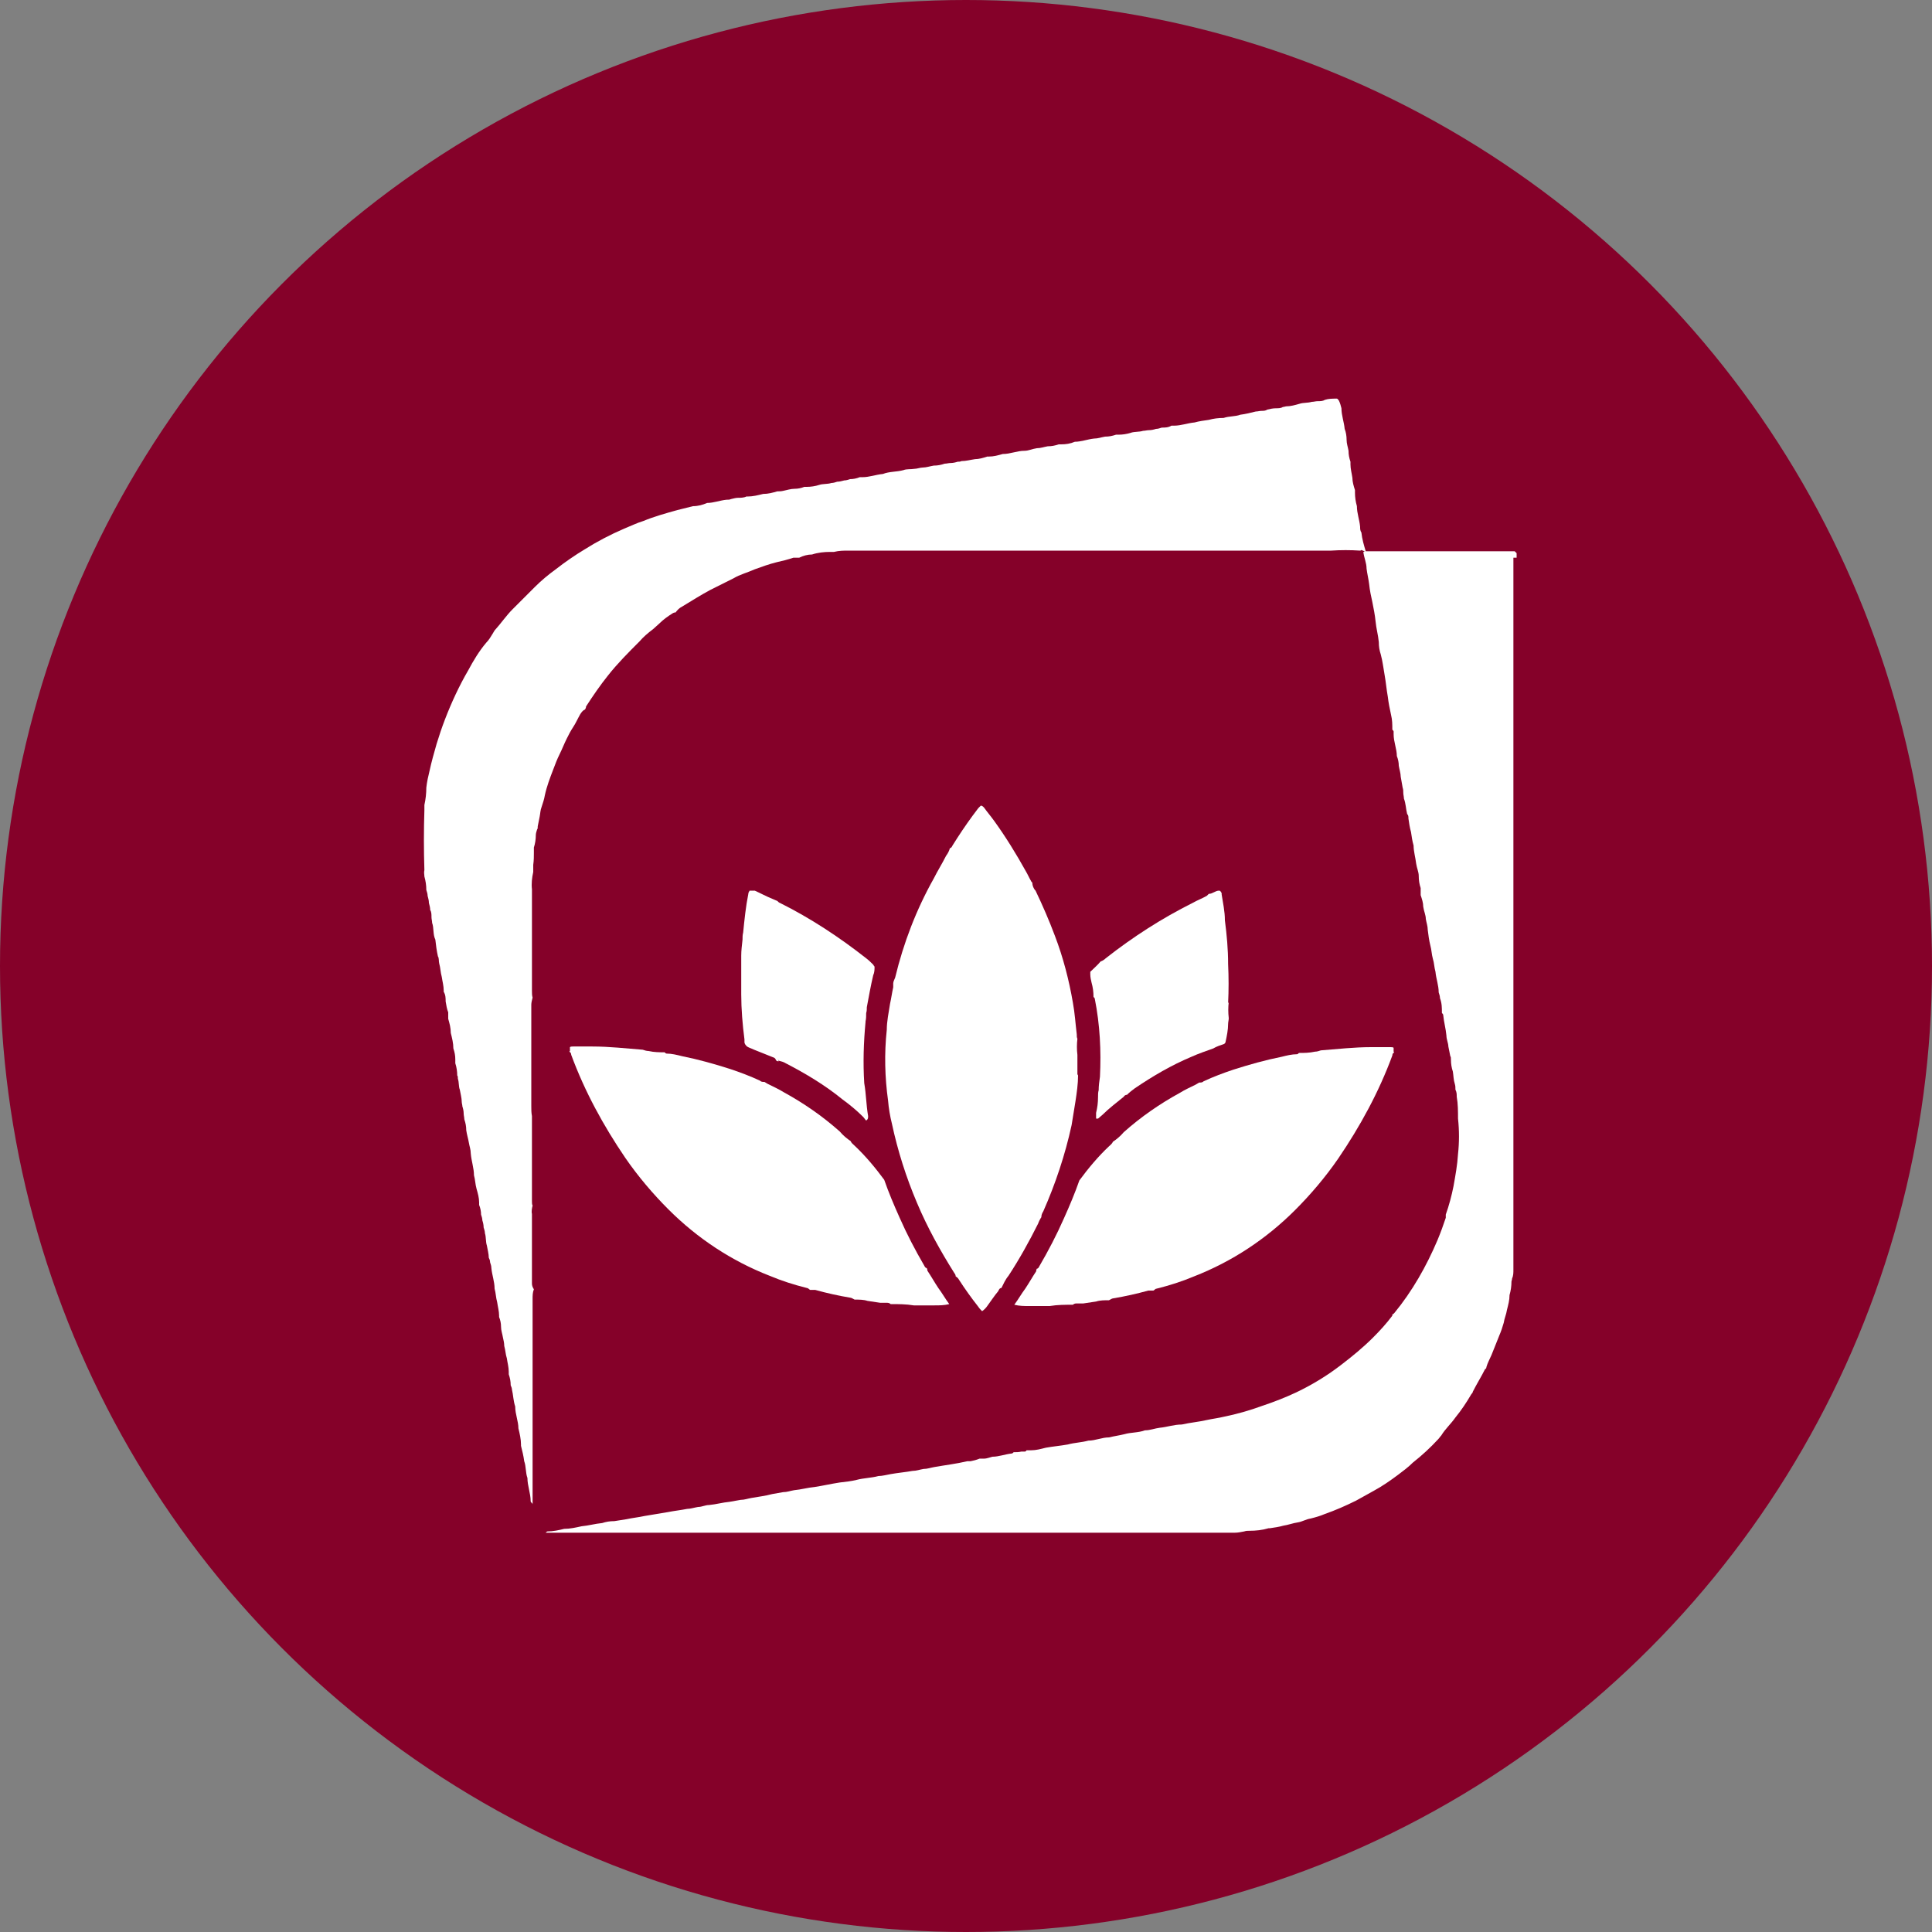
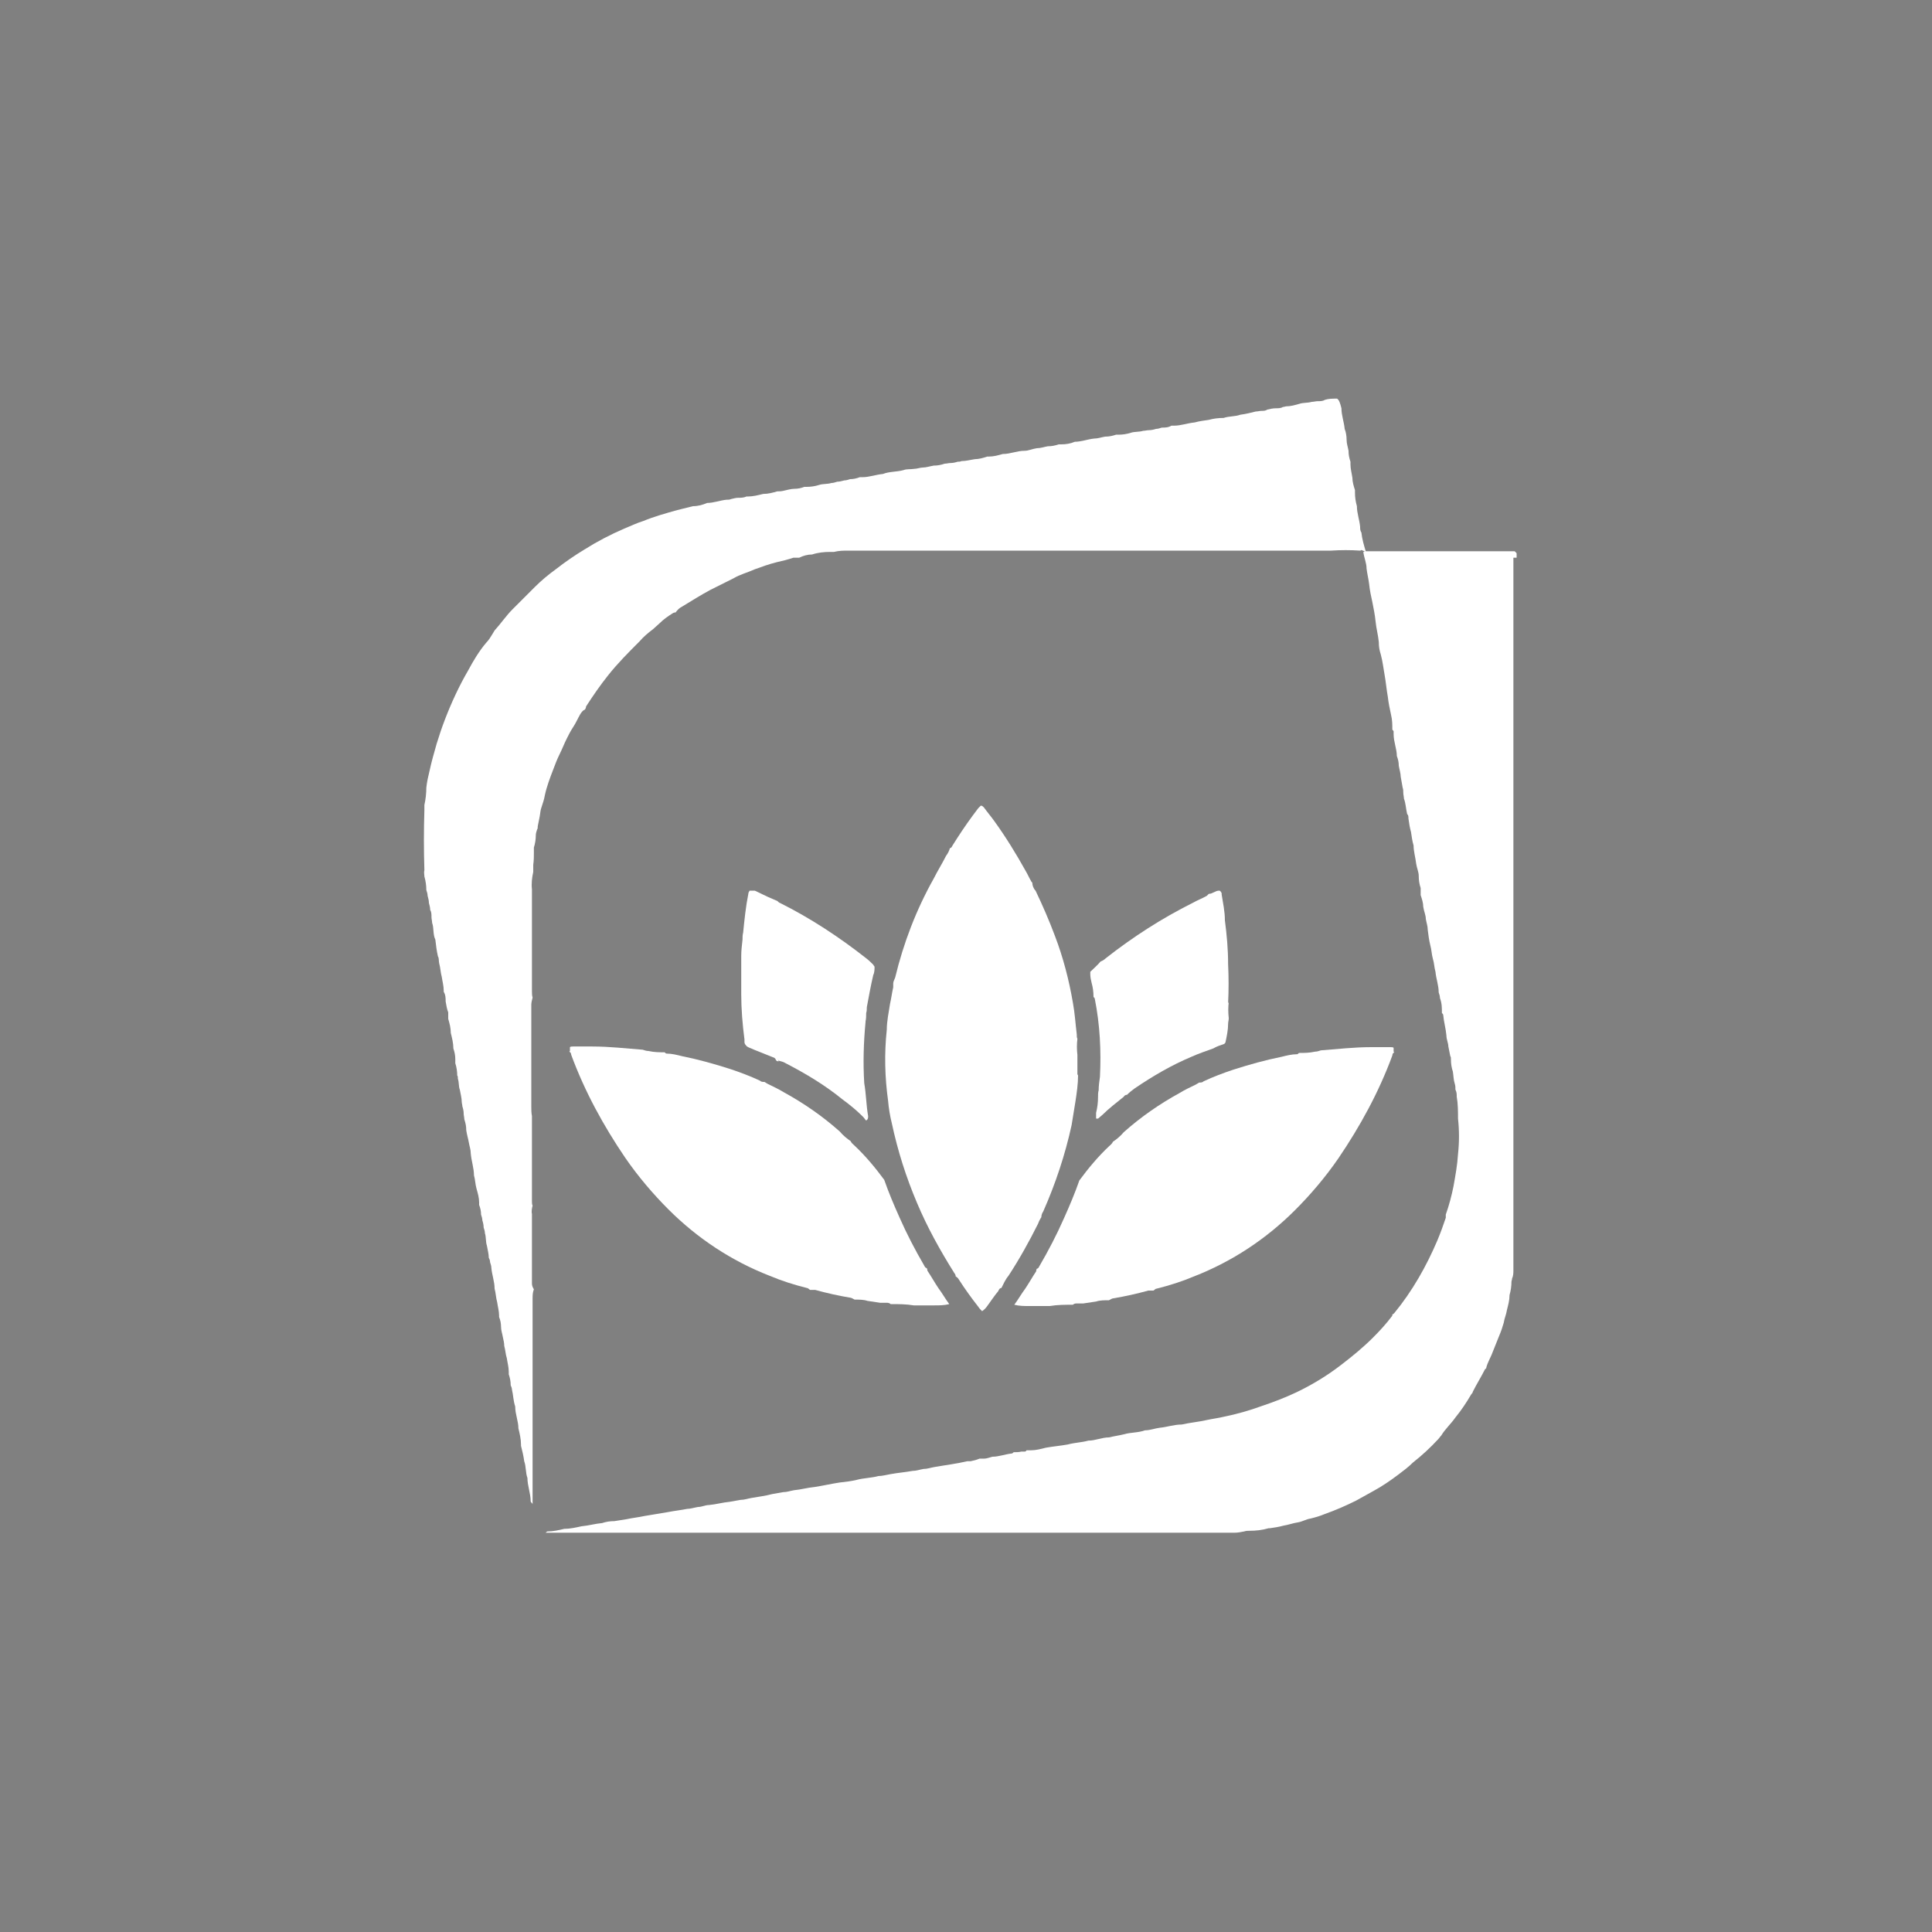
<svg xmlns="http://www.w3.org/2000/svg" version="1.1" viewBox="0 0 300 300" width="300" height="300">
  <rect x="0" y="0" width="300" height="300" fill="#808080" stroke="none" />
  <defs>
    <style>
      .cls-1 {
        fill: #fff;
      }

      .cls-2 {
        fill: #850129;
      }
    </style>
    <clipPath id="bz_circular_clip">
      <circle cx="150.0" cy="150.0" r="150.0" />
    </clipPath>
  </defs>
  <g clip-path="url(#bz_circular_clip)">
    <g>
      <g id="Layer_1">
-         <rect class="cls-2" x="0" width="300" height="300" />
        <g>
          <path class="cls-1" d="M211.4,85.4c0,0-.1.1-.2.1-1.5-.1-3-.1-4.5,0-.6,0-1.3,0-1.9,0h-20.6c-.4,0-.9,0-1.3,0h-17c-.5,0-1,0-1.5,0-.4,0-.9,0-1.3,0h-17.9c-.4,0-.9,0-1.3,0-.5,0-1,0-1.5,0-1.7,0-3.4,0-5.1,0-1.8,0-3.7,0-5.5,0-.8,0-1.5,0-2.3.2-.2,0-.4,0-.6,0-.9,0-1.9.1-2.8.4-.7,0-1.4.2-2,.5-.3,0-.6,0-.9,0-.9.3-1.7.5-2.6.7-1.2.3-2.3.7-3.4,1.1-1.1.5-2.3.8-3.3,1.4-1.2.6-2.4,1.2-3.6,1.8-1.5.8-2.9,1.7-4.4,2.6-.4.2-.7.5-1,.9-.1,0-.2,0-.4.1-.8.5-1.5,1-2.1,1.6-.3.3-.7.6-1,.9-.8.6-1.5,1.2-2.1,1.9-1.7,1.7-3.4,3.4-4.9,5.3-1.2,1.5-2.3,3.1-3.4,4.8,0,.2-.1.4-.2.5-.3.1-.5.4-.7.7-.4.7-.7,1.4-1.1,2-.4.6-.7,1.2-1,1.8-.4.8-.7,1.6-1.1,2.4-.4.8-.7,1.6-1,2.4-.5,1.3-1,2.6-1.3,4-.1.6-.3,1.2-.5,1.8-.2.5-.2,1-.3,1.5-.1.5-.2,1-.3,1.5,0,.2,0,.4-.1.5-.1.3-.2.6-.2.9,0,.6-.1,1.3-.3,1.9,0,.3,0,.5,0,.8,0,.6,0,1.2-.1,1.9,0,.4,0,.8,0,1.1-.2.9-.3,1.8-.2,2.7v15.7c0,.4,0,.8.1,1.1-.1.4-.2.8-.2,1.1v15.8c0,.5,0,1,.1,1.5,0,.2,0,.4,0,.5,0,4.2,0,8.5,0,12.7,0,.3,0,.5.1.7-.1.4-.2.9-.1,1.3v10.8c0,.3.1.6.3.9-.2.5-.2,1-.2,1.5v7.9c0,.3,0,.6,0,.9,0,.3,0,.6,0,.9,0,3.2,0,6.3,0,9.4,0,.3,0,.5,0,.7,0,.4,0,.8,0,1.1,0,3.4,0,6.8,0,10.1,0,.3,0,.6,0,.9,0-.2-.3-.3-.3-.5,0-1.2-.5-2.4-.5-3.6-.3-.8-.2-1.8-.5-2.6-.1-.8-.3-1.6-.5-2.4,0,0,0-.1,0-.2,0-.8-.2-1.7-.4-2.5,0-1.1-.5-2.2-.5-3.4-.3-.9-.3-1.8-.5-2.6,0-.2-.1-.5-.2-.7,0-.6-.1-1.1-.3-1.7,0-.1,0-.2,0-.4,0-.7-.2-1.4-.3-2.1-.2-.6-.2-1.2-.4-1.9,0-.4-.1-.9-.2-1.3-.1-.6-.3-1.1-.3-1.7,0-.5-.1-1-.3-1.5,0,0,0-.1,0-.2,0-.7-.2-1.4-.3-2.1-.2-.7-.2-1.4-.4-2.1,0-1.1-.4-2.1-.5-3.2,0-.3-.1-.6-.2-.9,0-.3-.1-.5-.2-.7,0-.6-.2-1.3-.3-1.9-.2-.6-.1-1.3-.3-1.9,0-.3-.1-.6-.2-.9,0-.4-.1-.8-.2-1.1,0-.3-.1-.6-.2-.9,0-.5-.1-1-.3-1.5,0-.1,0-.2,0-.4,0-.7-.2-1.4-.4-2.1-.2-.7-.2-1.4-.4-2.1,0-1.1-.4-2.2-.5-3.4,0-.6-.2-1.1-.3-1.7-.1-.6-.3-1.2-.4-1.9,0-.6-.1-1.1-.3-1.7,0-.3-.1-.6-.1-.9,0-.4-.1-.8-.2-1.1,0-.2-.1-.5-.1-.7,0-.6-.2-1.3-.3-1.9-.2-.5-.1-1.1-.3-1.7,0-.2,0-.4-.1-.5,0-.6-.1-1.3-.3-1.9,0-.2,0-.4,0-.6,0-.6-.1-1.1-.3-1.7,0-.8-.2-1.6-.4-2.4,0-.8-.2-1.5-.4-2.2,0-.3,0-.6,0-1-.2-.5-.3-1.1-.4-1.7,0-.5,0-1-.3-1.5,0,0,0-.1,0-.2,0-.7-.2-1.4-.3-2.1-.2-.7-.2-1.4-.4-2.1-.1-.4,0-.8-.2-1.1-.2-.9-.3-1.7-.4-2.6-.4-.8-.2-1.8-.5-2.6,0-.3-.1-.6-.1-.9,0-.4,0-.8-.2-1.1,0-.4-.1-.7-.2-1.1,0-.4-.1-.7-.2-1.1,0-.3-.1-.6-.2-.9,0-.7-.1-1.4-.3-2.1,0-.3-.1-.6,0-1-.1-3.1-.1-6.2,0-9.3,0-.3,0-.5,0-.8.2-.9.3-1.8.3-2.7.1-.9.3-1.8.5-2.6.3-1.4.7-2.8,1.1-4.2.4-1.3.8-2.5,1.3-3.8,1-2.6,2.2-5.2,3.6-7.6.8-1.5,1.7-3,2.8-4.3.4-.4.7-.9,1-1.4.1-.2.2-.3.3-.5,1-1.1,1.8-2.3,2.8-3.3,1.2-1.2,2.3-2.3,3.5-3.5,1-1,2.1-1.9,3.2-2.7,1.4-1.1,3-2.2,4.5-3.1,1.9-1.2,4-2.3,6.1-3.2,1-.4,2-.9,3-1.2,1.7-.7,3.5-1.2,5.3-1.7.8-.2,1.6-.4,2.4-.6.8,0,1.5-.2,2.2-.5,1,0,2-.4,3-.5.3,0,.5,0,.7-.1.4-.1.8-.2,1.1-.2.4,0,.9,0,1.3-.2,0,0,.1,0,.2,0,.8,0,1.6-.2,2.4-.4.8,0,1.5-.2,2.2-.4.3,0,.6,0,1-.1.5-.1,1.1-.3,1.7-.3.5,0,1-.1,1.5-.3.1,0,.3,0,.4,0,.6,0,1.3-.1,1.9-.3.6-.2,1.3-.1,1.9-.3.3,0,.6-.1.9-.2.4,0,.7-.1,1.1-.2.3,0,.6-.1.9-.2.5,0,1-.1,1.5-.3.1,0,.2,0,.4,0,1.1,0,2.1-.4,3.2-.5,1-.4,2.1-.3,3.2-.6.5-.2,1.1-.1,1.7-.2.4,0,.9-.2,1.3-.2.5,0,1.1-.2,1.7-.3.6,0,1.1-.1,1.7-.3.3,0,.6-.1.9-.1.4,0,.8-.1,1.1-.2.2,0,.4,0,.6-.1.7,0,1.4-.2,2.1-.3.6,0,1.3-.2,1.9-.4,0,0,.1,0,.2,0,.8,0,1.5-.2,2.2-.4,1.2,0,2.2-.5,3.4-.5.6,0,1.2-.3,1.9-.4.6,0,1.1-.2,1.7-.3.6,0,1.1-.1,1.7-.3.1,0,.2,0,.4,0,.7,0,1.4-.1,2.1-.4,1,0,2-.4,3-.5.6,0,1.1-.2,1.7-.3.6,0,1.1-.1,1.7-.3.1,0,.3,0,.4,0,.6,0,1.3-.1,1.9-.3.6-.2,1.3-.1,1.9-.3.3,0,.6-.1.9-.1.4,0,.8-.1,1.1-.2.3,0,.6-.1.9-.2.5,0,1,0,1.5-.3.1,0,.2,0,.4,0,1.1,0,2.1-.4,3.2-.5.7-.2,1.5-.3,2.2-.4.7-.2,1.5-.3,2.3-.3.9-.3,1.8-.2,2.6-.5.8-.1,1.6-.3,2.4-.5.3,0,.6-.1.9-.1.3,0,.6,0,.9-.2.4-.1.9-.2,1.3-.2.4,0,.8,0,1.1-.2.2,0,.4-.1.5-.1.7,0,1.4-.2,2.1-.4.6-.2,1.2-.1,1.9-.3.3,0,.6-.1.9-.1.4,0,.8,0,1.1-.2.6-.2,1.2-.2,1.9-.2.1,0,.2.2.3.3.2.4.3.8.4,1.2,0,1.1.4,2.1.5,3.2.2.5.3,1.1.3,1.7,0,.6.2,1.1.3,1.7,0,.6.1,1.1.3,1.7,0,.1,0,.2,0,.4,0,.7.2,1.4.3,2.1,0,.6.2,1.3.4,1.9,0,.1,0,.2,0,.4,0,.7.1,1.4.3,2.1,0,1.1.4,2.1.5,3.2,0,.3,0,.6.2.9.1,1,.4,2,.7,3Z" />
          <path class="cls-1" d="M159,224.9s0,0,0,0c0,0,0,0,0,0h0s0,0,0,0Z" />
          <path class="cls-1" d="M235,86.6c0,.5,0,1,0,1.5v103.6c0,1.9,0,3.7,0,5.5,0,.4,0,.9-.2,1.3,0,.2-.1.4-.1.5,0,.7-.1,1.4-.3,2.1,0,.8-.2,1.5-.4,2.3-.1.7-.4,1.3-.5,2-.2.7-.4,1.3-.7,2-.4,1-.8,2-1.2,3-.3.7-.6,1.2-.8,1.9,0,.1,0,.2-.2.3-.6,1.2-1.3,2.3-1.9,3.5,0,.2-.2.3-.3.5-.7,1.2-1.5,2.4-2.4,3.5-.7,1-1.6,1.8-2.2,2.8-.2.2-.3.4-.5.6-1.2,1.3-2.5,2.5-3.9,3.6-.7.7-1.5,1.3-2.3,1.9-1.2.9-2.5,1.8-3.8,2.5-.9.5-1.8,1-2.7,1.5-1.6.8-3.2,1.5-4.9,2.1-.7.3-1.4.5-2.2.7-.7.1-1.3.5-2,.6-.7.1-1.5.4-2.2.5-.7.2-1.4.3-2.1.4,0,0-.1,0-.2,0-1,.3-2,.4-3,.4-.3,0-.5,0-.8.1-.5.1-1,.2-1.5.2h-101.9c-1.5,0-2.9,0-4.4,0s-.5,0-.7,0c.1,0,.2-.2.3-.2.9,0,1.8-.2,2.6-.4.9,0,1.8-.2,2.7-.4,1.1-.1,2.1-.4,3.2-.5.6-.2,1.2-.3,1.9-.3.6-.1,1.2-.2,1.9-.3.9-.2,1.9-.3,2.8-.5,1.2-.2,2.4-.4,3.6-.6,1-.2,2-.3,3-.5.5,0,1.1-.2,1.7-.3.6,0,1.1-.3,1.7-.3,1.1-.1,2.1-.4,3.2-.5.6-.1,1.1-.2,1.7-.3.6,0,1.1-.2,1.7-.3,1.1-.2,2.1-.3,3.2-.6.6-.1,1.1-.2,1.7-.3.6,0,1.1-.2,1.7-.3,1.1-.1,2.1-.4,3.2-.5,1.3-.2,2.6-.5,3.9-.7.9-.1,1.8-.2,2.6-.4,1.1-.3,2.3-.3,3.4-.6.6,0,1.3-.2,1.9-.3,1.1-.2,2.3-.3,3.4-.5.6,0,1.1-.2,1.7-.3.6,0,1.1-.2,1.7-.3,1.7-.3,3.4-.5,5.1-.9.2,0,.4,0,.5,0,.5-.1.9-.2,1.4-.4.2,0,.5,0,.7,0,.4,0,.9-.2,1.3-.3,1,0,2-.4,3-.5.1,0,.2-.1.3-.2.4,0,.8,0,1.2-.1.1,0,.2,0,.4,0,.2,0,.3,0,.4-.2h.7c.8,0,1.5-.2,2.3-.4,1.1-.2,2.3-.3,3.4-.5,1.1-.3,2.1-.3,3.2-.6,1.1,0,2.1-.5,3.2-.5.8-.2,1.6-.3,2.4-.5,1-.3,2.1-.2,3.2-.6.8,0,1.5-.3,2.3-.4,1.1-.1,2.2-.5,3.4-.5,1.3-.3,2.6-.4,3.9-.7.9-.2,1.8-.3,2.6-.5,2-.4,4.1-1,6-1.7,1.8-.6,3.6-1.3,5.3-2.1,2.5-1.2,4.8-2.6,7-4.3,1.7-1.3,3.4-2.7,4.9-4.2,1.1-1.1,2.1-2.2,3-3.4,0,0,0-.1,0-.2.1,0,.2-.1.3-.2,2.8-3.4,5-7.3,6.7-11.3.5-1.2.9-2.3,1.3-3.5,0-.2,0-.4,0-.5.5-1.4.9-2.9,1.2-4.4.3-1.7.6-3.3.7-5,.2-1.8.2-3.7,0-5.5,0-1.1,0-2.3-.2-3.4,0-.4,0-.7-.2-1.1,0-.3,0-.6-.1-.9-.2-.6-.2-1.3-.3-1.9-.2-.6-.3-1.2-.3-1.9,0-.2,0-.4-.1-.5-.1-.5-.2-1-.3-1.5,0-.5-.3-1.1-.3-1.7-.1-1.1-.4-2.1-.5-3.2,0-.1-.1-.2-.2-.3,0-.8,0-1.5-.3-2.3,0-.3-.1-.6-.2-.9,0-1.1-.4-2.1-.5-3.2-.2-.7-.2-1.4-.4-2-.2-.7-.2-1.4-.4-2.1-.2-.8-.3-1.6-.4-2.4,0-.6-.2-1.1-.3-1.7,0-.6-.3-1.2-.4-1.9,0-.6-.2-1.2-.4-1.8,0-.4,0-.8,0-1.1-.2-.6-.3-1.2-.3-1.9,0-.6-.3-1.2-.4-1.9-.1-.9-.4-1.9-.4-2.8-.2-.7-.3-1.4-.4-2.1-.2-.7-.3-1.4-.4-2.1,0-.3,0-.5-.2-.7-.2-.8-.2-1.6-.5-2.4,0-.3-.1-.6-.1-.9,0-.3,0-.5-.1-.8-.1-.6-.2-1.1-.3-1.7,0-.5-.2-1.1-.3-1.7,0-.5-.1-1-.3-1.5,0-1.1-.5-2.2-.5-3.4,0-.1,0-.3,0-.4,0-.1-.1-.2-.2-.3,0-.8,0-1.5-.2-2.3-.2-.9-.4-1.9-.5-2.8-.2-1.1-.3-2.3-.5-3.4-.2-1.1-.3-2.1-.6-3.2-.2-.6-.3-1.2-.3-1.9-.1-1.1-.4-2.1-.5-3.2-.1-1-.3-2-.5-3-.2-.9-.4-1.8-.5-2.8-.1-.8-.3-1.6-.4-2.4,0-.9-.4-1.7-.5-2.6,0,0,.1,0,.2-.1.7,0,1.4,0,2.1,0,6.4,0,12.9,0,19.3,0,.6,0,1.3,0,1.9,0,0,0,.2.2.3.3,0,.2,0,.5,0,.7Z" />
          <path class="cls-1" d="M138.3,185.6h0s0,0,0,0h0s0,0,0,0Z" />
          <path class="cls-1" d="M159,224.9h0s0,0,0,0c0,0,0,0,0,0,0,0,0,0,0,0Z" />
          <path class="cls-1" d="M159,224.9s0,0,0,0c0,0,0,0,0,0h0s0,0,0,0c0,0,0,0,0,0h0Z" />
          <path class="cls-1" d="M167.4,167c0,1.3-.2,2.7-.4,4-.2,1.2-.4,2.5-.6,3.7-1,4.6-2.5,9.1-4.4,13.4-.2.3-.3.6-.3.9-.2.3-.4.7-.5,1-1.4,2.8-2.9,5.5-4.6,8.1-.5.6-.8,1.3-1.1,1.9-.3,0-.4.3-.5.5-.6.7-1.1,1.5-1.7,2.3-.2.3-.5.6-.8.8-.2-.2-.4-.4-.6-.7-1.1-1.4-2.1-2.8-3-4.2-.1-.2-.3-.4-.5-.5,0-.2-.1-.4-.2-.5-2.2-3.5-4.2-7.1-5.8-10.9-1.7-4-3-8.1-3.9-12.3-.3-1.2-.5-2.4-.6-3.6-.5-3.6-.6-7.3-.2-11,0-1.3.3-2.7.5-4,.2-.9.3-1.7.5-2.6,0-.2,0-.4,0-.6,0-.3.2-.6.3-.9,1.3-5.4,3.3-10.6,6-15.4.6-1.2,1.3-2.3,1.9-3.5.3-.4.5-.8.6-1.2.2,0,.3-.2.4-.4,1-1.6,2-3.1,3.1-4.6.3-.4.6-.8.9-1.2.1-.1.3-.3.4-.4.2,0,.3.1.5.3.5.7,1.1,1.4,1.6,2.1,1.8,2.5,3.4,5.1,4.9,7.8.3.5.5,1,.8,1.5,0,.1.2.2.2.3,0,.4.2.9.5,1.2,1.1,2.3,2.1,4.6,3,7,1.3,3.4,2.2,6.9,2.8,10.4.3,1.6.4,3.3.6,4.9,0,.3,0,.5.1.7-.1.8-.1,1.7,0,2.5,0,1,0,2,0,3Z" />
          <path class="cls-1" d="M134.4,158.7c-.3,3.2-.4,6.3-.2,9.5.3,1.7.3,3.4.6,5.1,0,.3,0,.5-.3.7-.2-.2-.3-.4-.5-.6-1-1-2.1-1.9-3.2-2.7-2.7-2.2-5.7-4-8.8-5.6-.3-.2-.7-.3-1.1-.4h0c0-.2-.3-.2-.5-.3,0,0-.2-.2-.3-.2-1-.4-2-.8-3-1.2-.4-.2-.8-.3-1.1-.5-.2-.2-.4-.4-.4-.7,0-.1,0-.2,0-.4-.3-2.3-.5-4.7-.5-7,0-.2,0-.4,0-.5,0-.5,0-.9,0-1.3,0-1.4,0-2.8,0-4.2,0-.8.1-1.6.2-2.5,0-.4,0-.7.1-1.1.2-2,.4-4,.8-6,0-.2.1-.3.2-.5.3,0,.5,0,.8,0,.9.4,1.8.9,2.8,1.3.2.1.5.2.7.3.1.1.3.3.4.3,4.8,2.4,9.2,5.3,13.4,8.6.4.3.8.7,1.1,1,0,0,.1.2.2.3,0,.4,0,.9-.2,1.3-.4,1.7-.7,3.4-1,5,0,.3,0,.6-.1.9,0,.4,0,.9-.1,1.3Z" />
          <path class="cls-1" d="M138.3,185.6h0s0,0,0,0h0s0,0,0,0Z" />
-           <path class="cls-1" d="M138.3,185.6h0s0,0,0,0h0s0,0,0,0Z" />
          <path class="cls-1" d="M190.8,155.6c-.1.8-.1,1.6,0,2.5,0,.3-.1.6-.1.9,0,.9-.2,1.9-.4,2.8,0,.1-.1.2-.2.3-.6.2-1.2.4-1.7.7-1.1.4-2.3.8-3.4,1.3-3.1,1.3-6,3-8.8,4.9-.4.3-.8.6-1.2,1-.2,0-.4.1-.5.3-1.1.9-2.3,1.8-3.3,2.8-.2.2-.5.4-.7.6,0,0-.2,0-.3,0,0-.3,0-.6,0-.9.2-.8.3-1.6.3-2.4,0-.4,0-.8.1-1.1,0-.7.1-1.4.2-2.1.2-4,0-8.1-.8-12.1,0-.1-.1-.2-.2-.3,0-.8-.1-1.5-.3-2.2-.1-.4-.2-.9-.2-1.3,0-.1,0-.3,0-.4.5-.5,1.1-1,1.6-1.6.3-.1.6-.3.8-.5,4.2-3.3,8.7-6.2,13.5-8.6.7-.4,1.5-.7,2.2-1.1,0,0,.2-.2.3-.3.6,0,1-.5,1.6-.5.2,0,.3.2.4.4,0,0,0,.1,0,.2.2,1.3.5,2.6.5,4,.3,2.3.5,4.5.5,6.8.1,2,.1,4.1,0,6.1Z" />
          <path class="cls-1" d="M120.9,164.8c-.3,0-.4-.1-.5-.4.2,0,.5,0,.5.4Z" />
          <path class="cls-1" d="M216.5,163.4c-.2.1-.3.3-.3.5-2.1,5.7-5,11-8.4,16-2,2.9-4.3,5.6-6.7,8-4.5,4.5-9.8,8-15.7,10.3-1.9.8-3.8,1.4-5.8,1.9-.2,0-.3.2-.5.3-.3,0-.5,0-.8,0-1.8.5-3.6.9-5.4,1.2-.2,0-.5.2-.7.3-.7,0-1.4,0-2,.2-.7.1-1.4.2-2,.3-.4,0-.7,0-1.1,0-.2,0-.4.1-.5.2-1.2,0-2.4,0-3.6.2,0,0-.1,0-.2,0-.3,0-.6,0-.9,0-.7,0-1.4,0-2.1,0-.8,0-1.5,0-2.3-.2.6-.8,1.1-1.7,1.7-2.5.6-.9,1.1-1.8,1.7-2.7,0-.1,0-.2.1-.4.2,0,.3-.2.4-.4,1.4-2.4,2.7-4.9,3.8-7.4.9-2,1.7-3.9,2.4-5.9,1.4-1.9,2.9-3.7,4.6-5.3.2-.2.5-.4.6-.7.6-.4,1.2-.9,1.7-1.5,2.7-2.4,5.6-4.4,8.7-6.1.8-.5,1.7-.9,2.5-1.3.2-.1.3-.2.5-.3.3,0,.5,0,.7-.2,1.5-.7,3.1-1.3,4.6-1.8,2.5-.8,5-1.5,7.5-2,.8-.2,1.6-.4,2.4-.4.1,0,.2-.1.3-.2.8,0,1.6,0,2.5-.2.3,0,.6-.1.9-.2,2.6-.2,5.2-.5,7.8-.5,1,0,2,0,3,0,.2,0,.4,0,.5.1,0,.2,0,.4,0,.6Z" />
          <path class="cls-1" d="M88.4,163.3c.2.1.3.3.3.5,2.1,5.7,5,11,8.4,16,2,2.9,4.3,5.6,6.7,8,4.5,4.5,9.8,8,15.7,10.3,1.9.8,3.8,1.4,5.8,1.9.2,0,.3.2.5.3.3,0,.5,0,.8,0,1.8.5,3.6.9,5.4,1.2.2,0,.5.2.7.3.7,0,1.4,0,2,.2.7.1,1.4.2,2,.3.4,0,.7,0,1.1,0,.2,0,.4.1.5.2,1.2,0,2.4,0,3.6.2,0,0,.1,0,.2,0,.3,0,.6,0,.9,0,.7,0,1.4,0,2.1,0,.8,0,1.5,0,2.3-.2-.6-.8-1.1-1.7-1.7-2.5-.6-.9-1.1-1.8-1.7-2.7,0-.1,0-.2-.1-.4-.2,0-.3-.2-.4-.4-1.4-2.4-2.7-4.9-3.8-7.4-.9-2-1.7-3.9-2.4-5.9-1.4-1.9-2.9-3.7-4.6-5.3-.2-.2-.5-.4-.6-.7-.6-.4-1.2-.9-1.7-1.5-2.7-2.4-5.6-4.4-8.7-6.1-.8-.5-1.7-.9-2.5-1.3-.2-.1-.3-.2-.5-.3-.3,0-.5,0-.7-.2-1.5-.7-3.1-1.3-4.6-1.8-2.5-.8-5-1.5-7.5-2-.8-.2-1.6-.4-2.4-.4-.1,0-.2-.1-.3-.2-.8,0-1.6,0-2.5-.2-.3,0-.6-.1-.9-.2-2.6-.2-5.2-.5-7.8-.5-1,0-2,0-3,0-.2,0-.4,0-.5.1,0,.2,0,.4,0,.6Z" />
        </g>
      </g>
    </g>
  </g>
</svg>